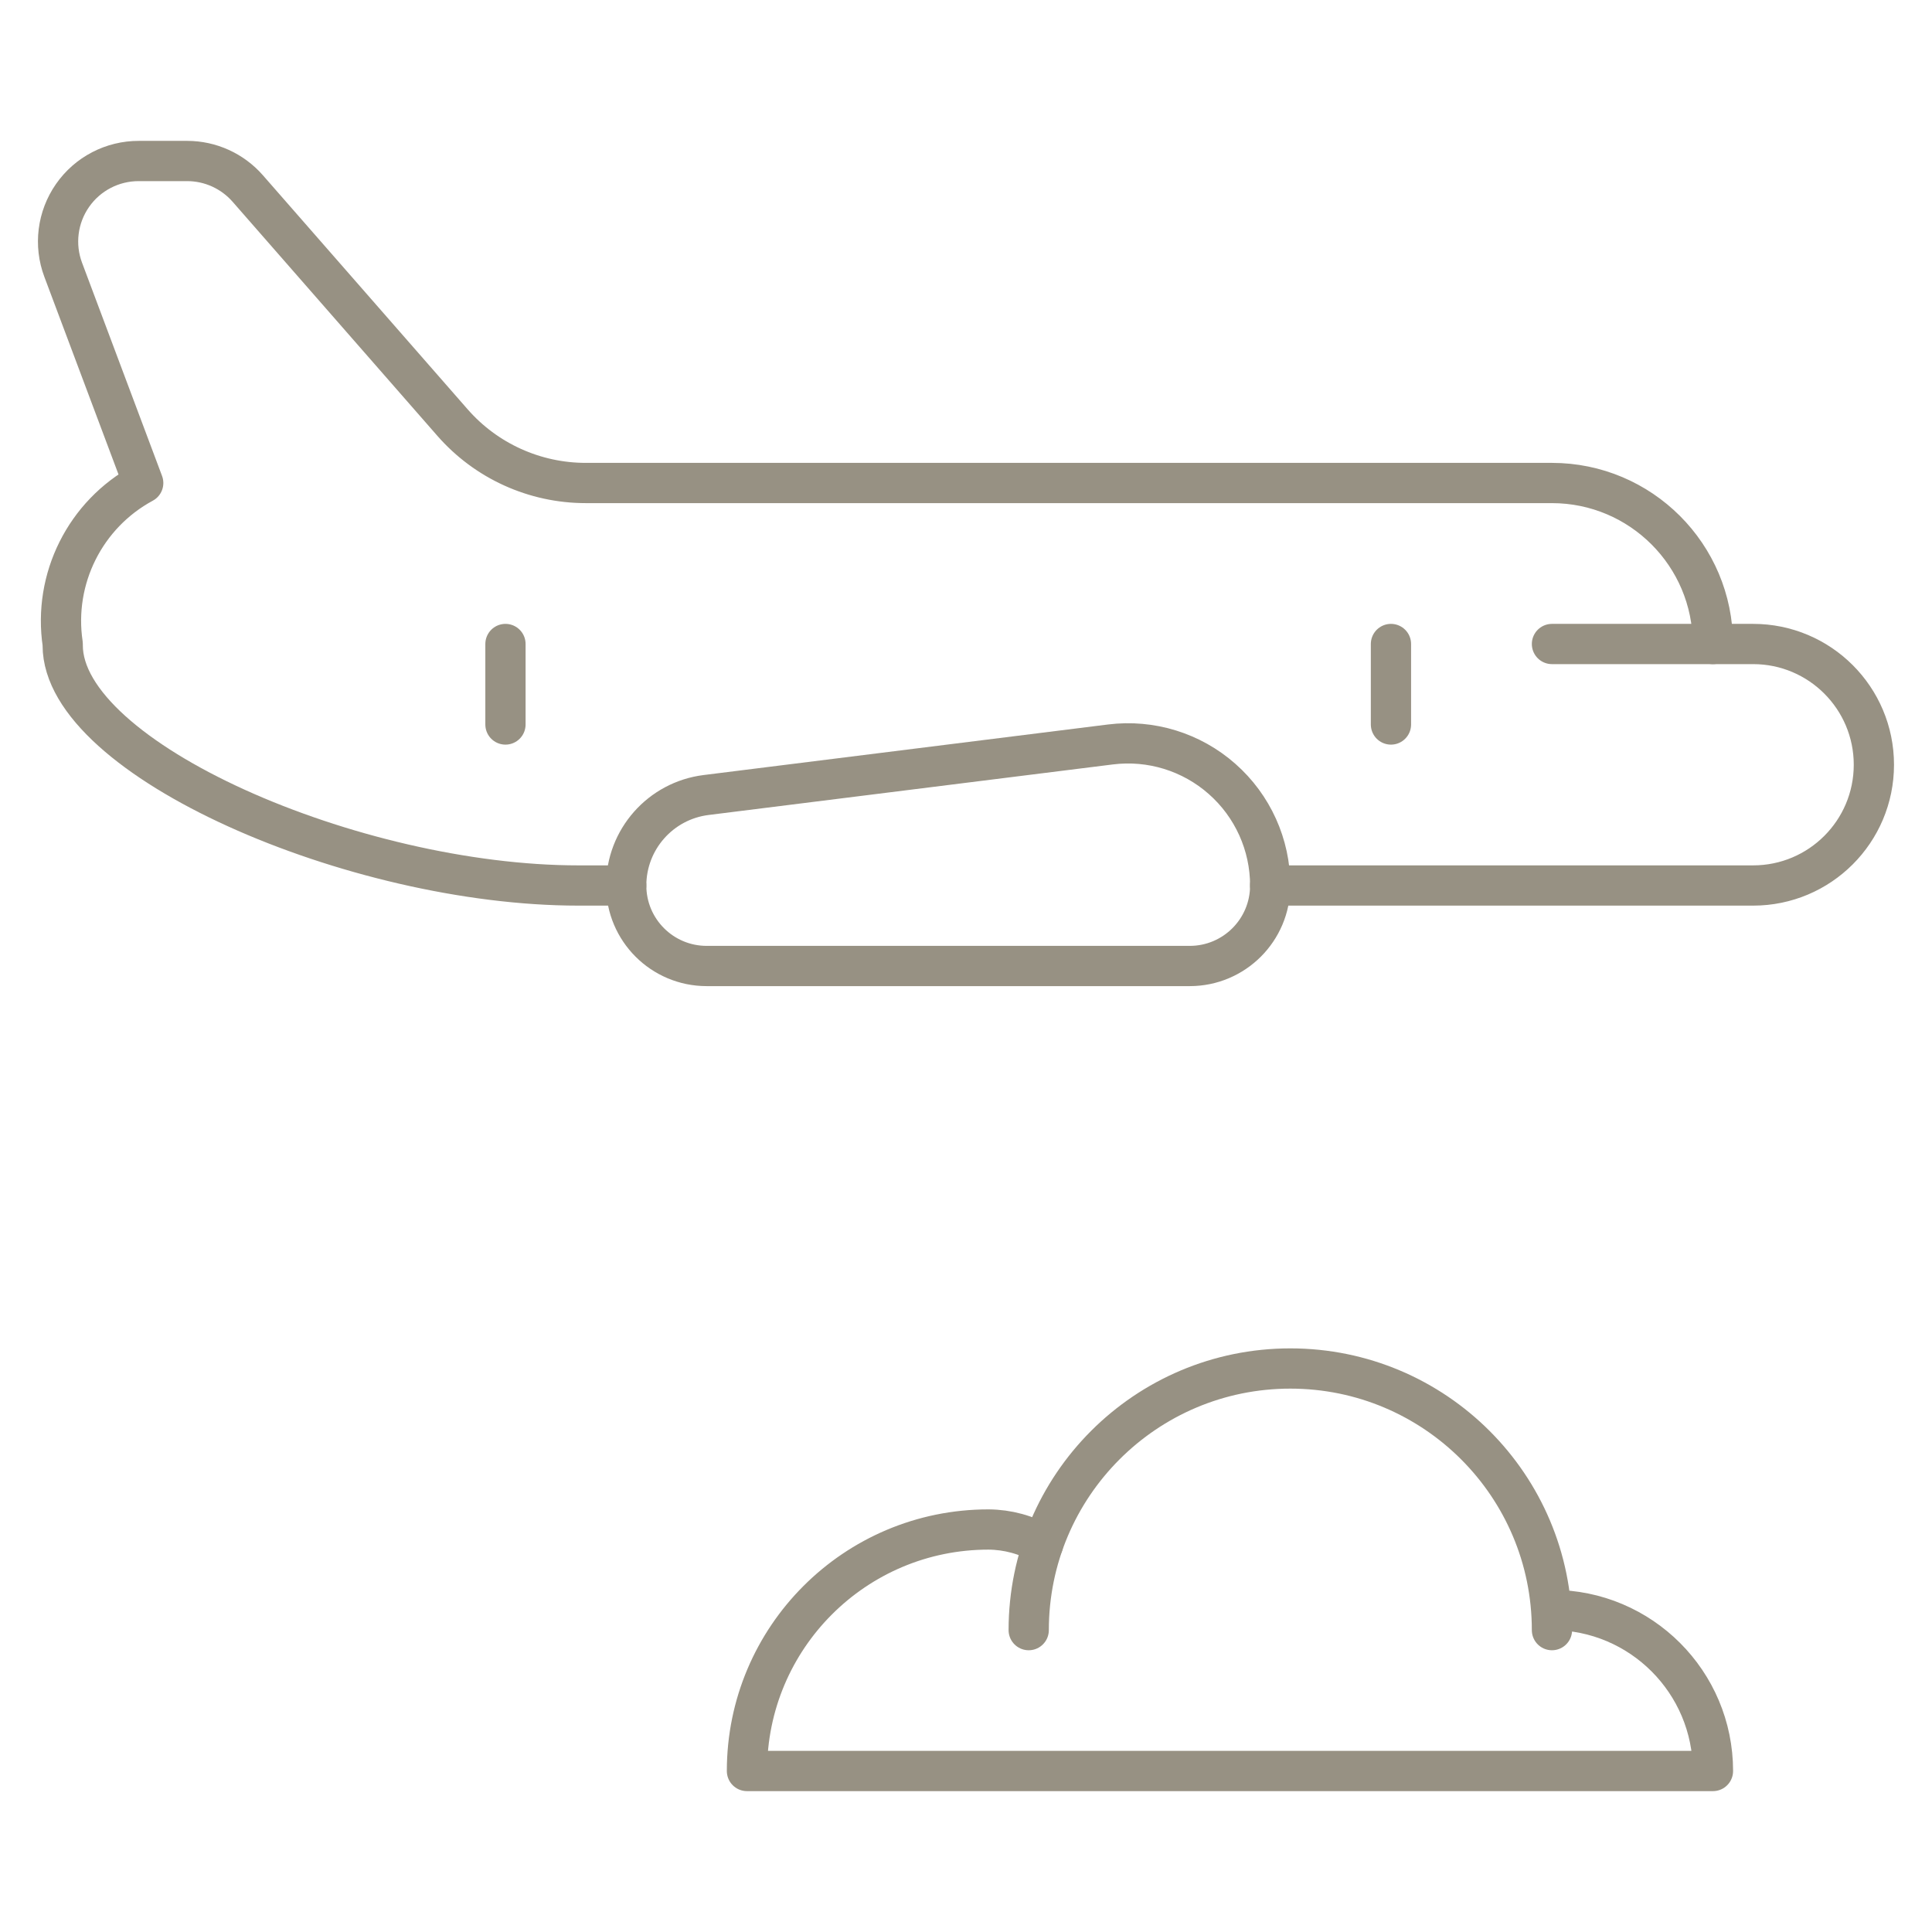
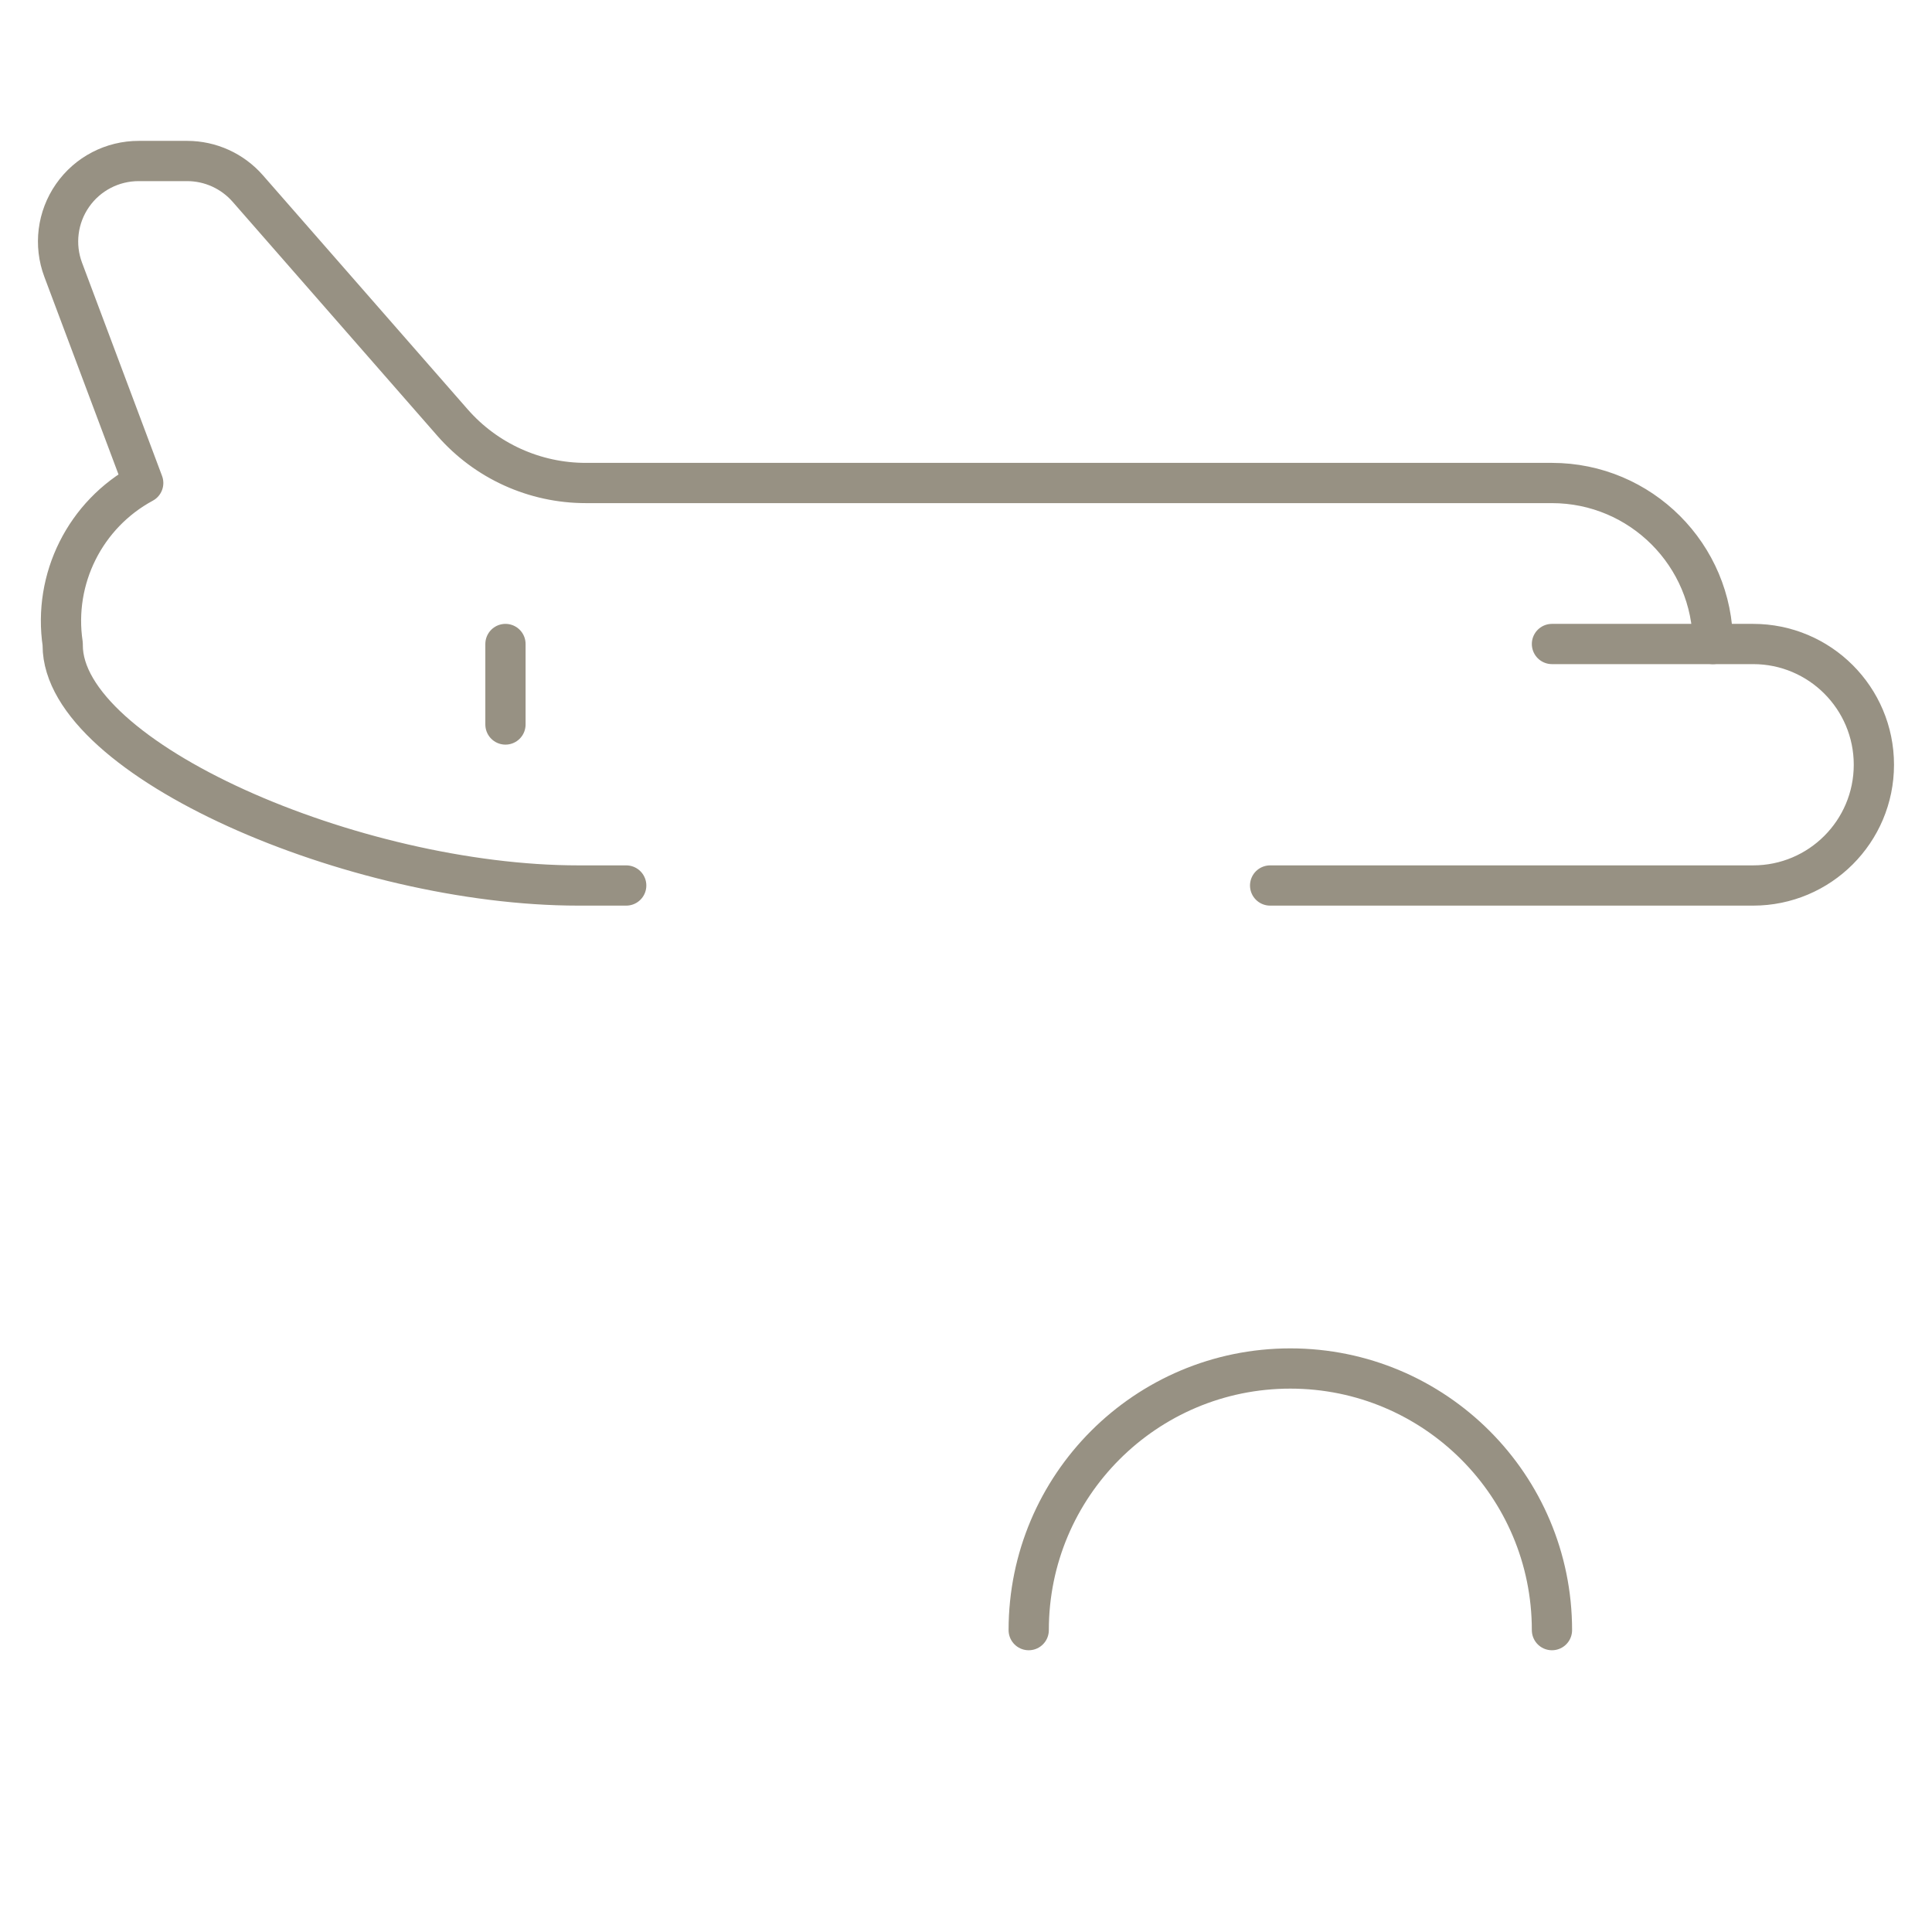
<svg xmlns="http://www.w3.org/2000/svg" width="48" height="48" viewBox="0 0 48 48" fill="none">
-   <rect width="48" height="48" />
  <path d="M31.556 22H43.556C45.213 22 46.556 20.657 46.556 19C46.556 17.343 45.213 16 43.556 16H42.556C42.556 13.791 40.765 12 38.556 12H14.556C13.285 12.001 12.076 11.453 11.24 10.496L6.154 4.682C5.774 4.249 5.226 4 4.65 4H3.45C2.793 3.998 2.176 4.318 1.801 4.858C1.426 5.397 1.339 6.087 1.57 6.702L3.558 12C2.116 12.779 1.316 14.379 1.558 16V16.034C1.558 18.86 8.8 22 14.368 22H15.558" stroke="#979183" stroke-linecap="round" stroke-linejoin="round" />
  <path d="M42.558 16H38.558" stroke="#979183" stroke-linecap="round" stroke-linejoin="round" />
-   <path fill-rule="evenodd" clip-rule="evenodd" d="M15.558 22C15.558 23.105 16.453 24 17.558 24H29.558C30.663 24 31.558 23.105 31.558 22C31.558 20.987 31.123 20.023 30.363 19.353C29.604 18.682 28.593 18.37 27.588 18.496L17.542 19.752C16.409 19.894 15.558 20.858 15.558 22Z" stroke="#979183" stroke-linecap="round" stroke-linejoin="round" />
  <path d="M12.558 16V18" stroke="#979183" stroke-linecap="round" stroke-linejoin="round" />
-   <path d="M34.558 16V18" stroke="#979183" stroke-linecap="round" stroke-linejoin="round" />
  <path d="M38.558 40.5C38.558 36.91 35.648 34 32.058 34C28.468 34 25.558 36.91 25.558 40.5" stroke="#979183" stroke-linecap="round" stroke-linejoin="round" />
-   <path d="M38.558 40C40.767 40 42.558 41.791 42.558 44H18.558C18.558 40.686 21.244 38 24.558 38C25.035 38.003 25.502 38.13 25.914 38.37" stroke="#979183" stroke-linecap="round" stroke-linejoin="round" />
</svg>